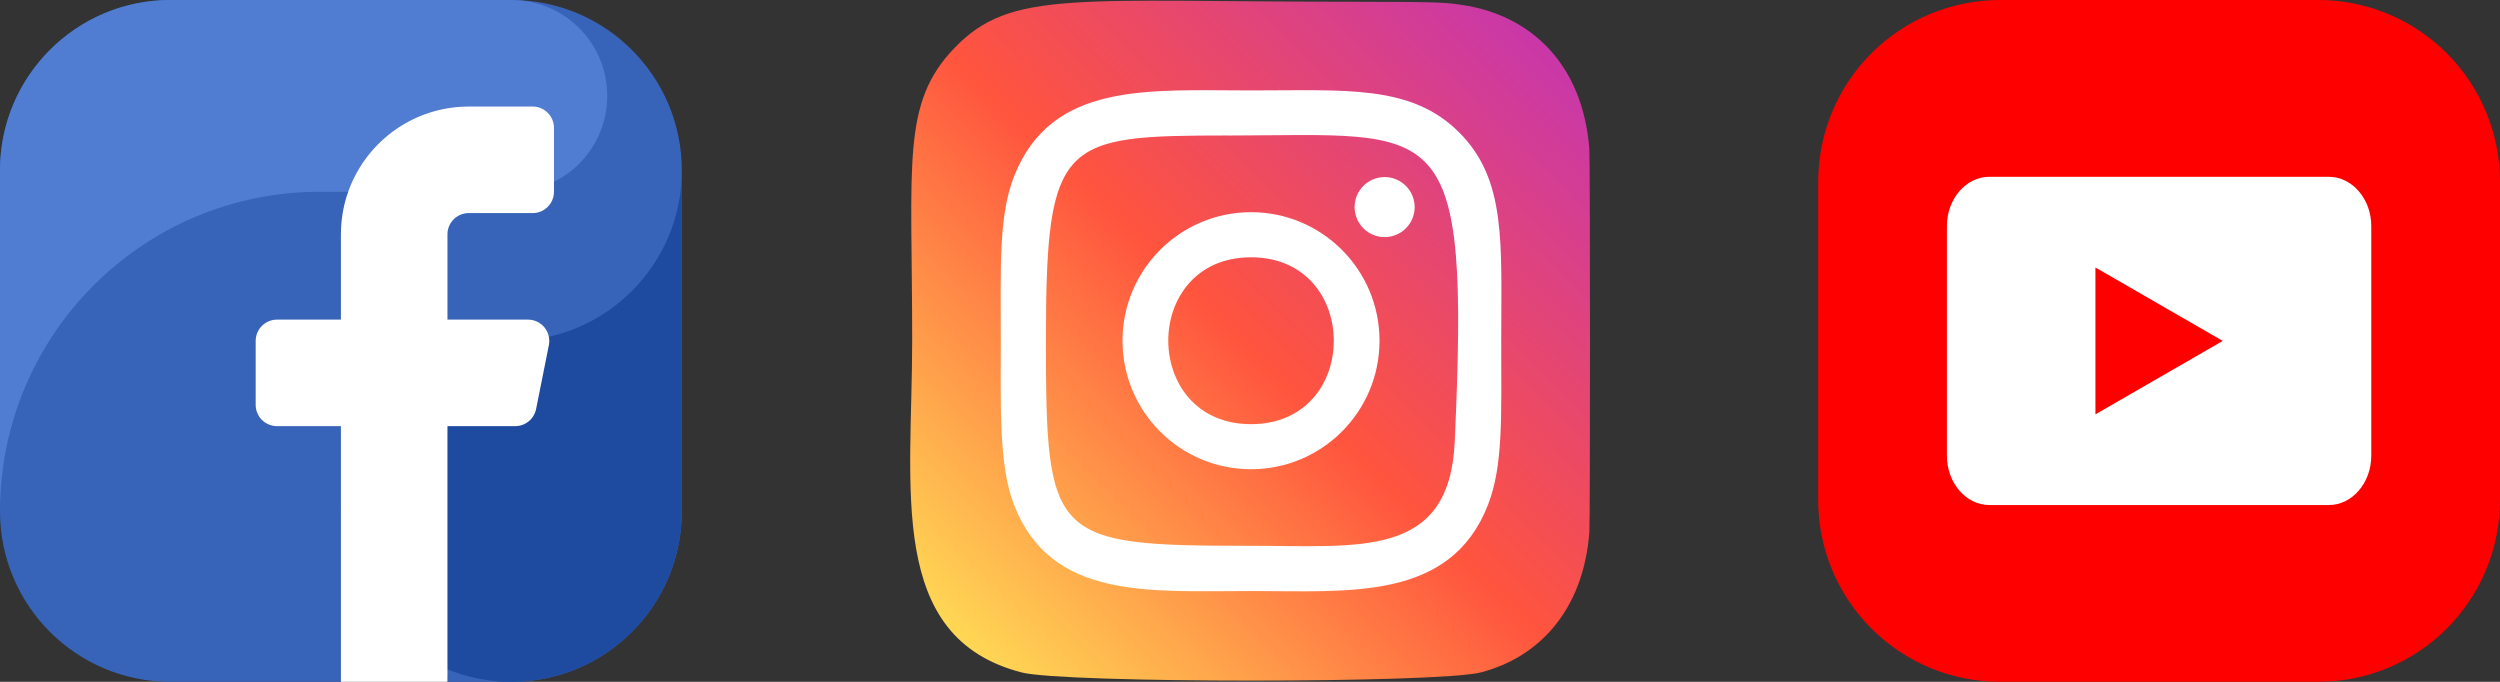
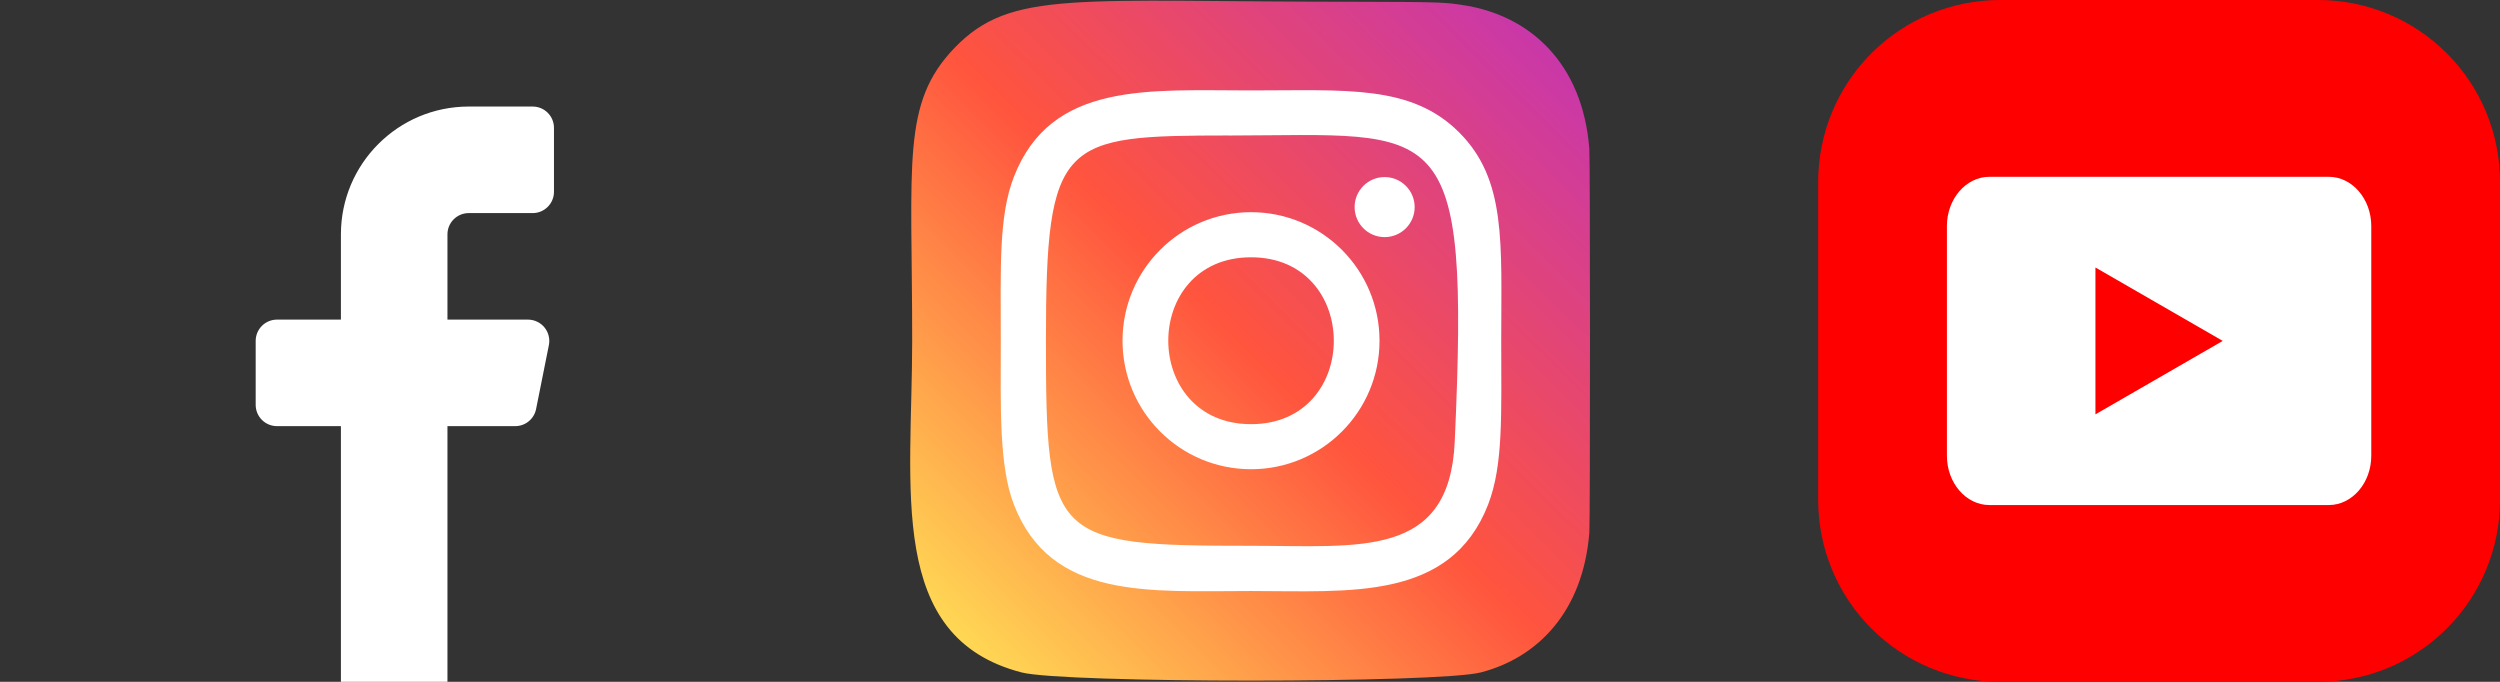
<svg xmlns="http://www.w3.org/2000/svg" width="110px" height="30px" viewbox="0 0 110 30" version="1.1">
  <rect width="100%" height="100%" fill="#333333" stroke="none" />
  <defs>
    <linearGradient x1="0.067" y1="0.935" x2="0.936" y2="0.066" id="gradient_1">
      <stop offset="0" stop-color="#FFDD55" />
      <stop offset="0.5" stop-color="#FF543E" />
      <stop offset="1" stop-color="#C837AB" />
    </linearGradient>
  </defs>
  <g id="facebook-(1)">
-     <path d="M15 30L7.5 30C3.358 30 0 26.642 0 22.5L0 7.5C0 3.358 3.358 0 7.5 0L22.5 0C26.642 2.53633e-16 30 3.358 30 7.5L30 22.5C30 26.642 26.642 30 22.5 30L19.688 30C19.688 28.706 18.638 27.656 17.344 27.656C16.049 27.656 15 28.706 15 30Z" id="Path" fill="#3764B9" fill-rule="evenodd" stroke="none" />
-     <path d="M14.062 8.438L22.5 8.438C24.746 8.437 26.598 6.678 26.713 4.434C26.828 2.191 25.166 0.251 22.931 0.022C22.788 0.014 22.646 0 22.5 0L7.5 0C3.358 0 0 3.358 0 7.5L0 22.5C0 14.734 6.296 8.438 14.062 8.438" transform="matrix(1 0 0 1 3.330669E-15 0)" id="Path" fill="#507DD2" fill-rule="evenodd" stroke="none" />
-     <path d="M7.5 7.5C3.358 7.5 0 10.858 0 15C0 19.142 3.358 22.5 7.5 22.5C11.642 22.5 15 19.142 15 15L15 0C15 4.142 11.642 7.5 7.5 7.5" transform="translate(15 7.5)" id="Path" fill="#1E4BA0" fill-rule="evenodd" stroke="none" />
    <path d="M13.125 3.75C13.125 4.268 12.705 4.688 12.188 4.688L9.375 4.688C8.857 4.688 8.438 5.107 8.438 5.625L8.438 9.375L11.981 9.375C12.262 9.375 12.528 9.501 12.706 9.718C12.884 9.935 12.956 10.221 12.901 10.496C12.726 11.367 12.49 12.549 12.338 13.309C12.251 13.747 11.866 14.062 11.419 14.062L8.438 14.062L8.438 25.312L3.75 25.312L3.75 14.062L0.938 14.062C0.42 14.062 0 13.643 0 13.125L0 10.312C0 9.795 0.42 9.375 0.938 9.375L3.75 9.375L3.75 5.625C3.75 2.518 6.268 8.32667e-16 9.375 0L12.188 0C12.705 0 13.125 0.42 13.125 0.938L13.125 3.75Z" transform="translate(11.25 4.688)" id="Path" fill="#FFFFFF" fill-rule="evenodd" stroke="none" />
  </g>
  <g id="instagram" transform="translate(40 0)">
    <path d="M1.951 2.077C-0.393 4.512 0.087 7.098 0.087 14.954C0.087 21.478 -1.051 28.019 4.906 29.558C6.767 30.037 23.25 30.037 25.108 29.556C27.588 28.916 29.607 26.904 29.882 23.396C29.921 22.906 29.921 7.011 29.881 6.511C29.588 2.774 27.288 0.621 24.257 0.184C23.562 0.084 23.423 0.054 19.859 0.048C7.216 0.054 4.445 -0.509 1.951 2.077Z" transform="translate(0.049 0.03)" id="Path" fill="url(#gradient_1)" fill-rule="evenodd" stroke="none" />
    <path d="M11.017 0.011C6.504 0.011 2.22 -0.391 0.583 3.81C-0.093 5.544 0.005 7.798 0.005 11.024C0.005 13.854 -0.086 16.515 0.583 18.236C2.216 22.439 6.535 22.037 11.014 22.037C15.335 22.037 19.79 22.486 21.447 18.236C22.124 16.484 22.025 14.265 22.025 11.024C22.025 6.721 22.262 3.944 20.175 1.859C18.063 -0.254 15.206 0.011 11.012 0.011L11.017 0.011ZM10.03 1.995C19.442 1.98 20.64 0.934 19.979 15.47C19.744 20.611 15.83 20.047 11.018 20.047C2.244 20.047 1.992 19.796 1.992 11.019C1.992 2.139 2.688 2 10.03 1.993L10.03 1.995ZM16.895 3.823C16.165 3.823 15.574 4.415 15.574 5.144C15.574 5.874 16.165 6.465 16.895 6.465C17.624 6.465 18.216 5.874 18.216 5.144C18.216 4.415 17.624 3.823 16.895 3.823L16.895 3.823ZM11.017 5.368C7.894 5.368 5.362 7.901 5.362 11.024C5.362 14.146 7.894 16.678 11.017 16.678C14.14 16.678 16.67 14.146 16.67 11.024C16.67 7.901 14.14 5.368 11.017 5.368ZM11.017 7.353C15.87 7.353 15.876 14.695 11.017 14.695C6.165 14.695 6.158 7.353 11.017 7.353Z" transform="translate(4.029 3.968)" id="Shape" fill="#FFFFFF" stroke="none" />
  </g>
  <g id="youtube" transform="translate(80 0)">
    <path d="M7.999 0L22.001 0Q22.197 0 22.393 0.01Q22.59 0.019 22.785 0.039Q22.98 0.058 23.175 0.087Q23.369 0.115 23.561 0.154Q23.754 0.192 23.945 0.24Q24.135 0.287 24.323 0.344Q24.511 0.401 24.696 0.468Q24.881 0.534 25.062 0.609Q25.244 0.684 25.421 0.768Q25.599 0.852 25.772 0.945Q25.945 1.037 26.113 1.138Q26.282 1.239 26.445 1.348Q26.608 1.457 26.766 1.574Q26.924 1.691 27.076 1.816Q27.227 1.94 27.373 2.072Q27.518 2.204 27.657 2.343Q27.796 2.482 27.928 2.627Q28.06 2.773 28.184 2.924Q28.309 3.076 28.426 3.234Q28.543 3.392 28.652 3.555Q28.761 3.718 28.862 3.887Q28.963 4.055 29.055 4.228Q29.148 4.401 29.232 4.579Q29.316 4.756 29.391 4.938Q29.466 5.119 29.532 5.304Q29.599 5.489 29.656 5.677Q29.713 5.865 29.76 6.055Q29.808 6.246 29.846 6.438Q29.885 6.631 29.913 6.825Q29.942 7.02 29.962 7.215Q29.981 7.41 29.99 7.607Q30 7.803 30 7.999L30 22.001Q30 22.197 29.99 22.393Q29.981 22.59 29.962 22.785Q29.942 22.98 29.913 23.175Q29.885 23.369 29.846 23.561Q29.808 23.754 29.76 23.945Q29.713 24.135 29.656 24.323Q29.599 24.511 29.532 24.696Q29.466 24.881 29.391 25.062Q29.316 25.244 29.232 25.421Q29.148 25.599 29.055 25.772Q28.963 25.945 28.862 26.113Q28.761 26.282 28.652 26.445Q28.543 26.608 28.426 26.766Q28.309 26.924 28.184 27.076Q28.06 27.227 27.928 27.373Q27.796 27.518 27.657 27.657Q27.518 27.796 27.373 27.928Q27.227 28.06 27.076 28.184Q26.924 28.309 26.766 28.426Q26.608 28.543 26.445 28.652Q26.282 28.761 26.113 28.862Q25.945 28.963 25.772 29.055Q25.599 29.148 25.421 29.232Q25.244 29.316 25.062 29.391Q24.881 29.466 24.696 29.532Q24.511 29.599 24.323 29.656Q24.135 29.713 23.945 29.76Q23.754 29.808 23.561 29.846Q23.369 29.885 23.175 29.913Q22.98 29.942 22.785 29.962Q22.59 29.981 22.393 29.99Q22.197 30 22.001 30L7.999 30Q7.803 30 7.607 29.99Q7.41 29.981 7.215 29.962Q7.02 29.942 6.825 29.913Q6.631 29.885 6.438 29.846Q6.246 29.808 6.055 29.76Q5.865 29.713 5.677 29.656Q5.489 29.599 5.304 29.532Q5.119 29.466 4.938 29.391Q4.756 29.316 4.579 29.232Q4.401 29.148 4.228 29.055Q4.055 28.963 3.887 28.862Q3.718 28.761 3.555 28.652Q3.392 28.543 3.234 28.426Q3.076 28.309 2.924 28.184Q2.773 28.06 2.627 27.928Q2.482 27.796 2.343 27.657Q2.204 27.518 2.072 27.373Q1.94 27.227 1.816 27.076Q1.691 26.924 1.574 26.766Q1.457 26.608 1.348 26.445Q1.239 26.282 1.138 26.113Q1.037 25.945 0.945 25.772Q0.852 25.599 0.768 25.421Q0.684 25.244 0.609 25.062Q0.534 24.881 0.468 24.696Q0.401 24.511 0.344 24.323Q0.287 24.135 0.24 23.945Q0.192 23.754 0.154 23.561Q0.115 23.369 0.087 23.175Q0.058 22.98 0.039 22.785Q0.019 22.59 0.01 22.393Q0 22.197 0 22.001L0 7.999Q0 7.803 0.01 7.607Q0.019 7.41 0.039 7.215Q0.058 7.02 0.087 6.825Q0.115 6.631 0.154 6.438Q0.192 6.246 0.24 6.055Q0.287 5.865 0.344 5.677Q0.401 5.489 0.468 5.304Q0.534 5.119 0.609 4.938Q0.684 4.756 0.768 4.579Q0.852 4.401 0.945 4.228Q1.037 4.055 1.138 3.887Q1.239 3.718 1.348 3.555Q1.457 3.392 1.574 3.234Q1.691 3.076 1.816 2.924Q1.94 2.773 2.072 2.627Q2.204 2.482 2.343 2.343Q2.482 2.204 2.627 2.072Q2.773 1.94 2.924 1.816Q3.076 1.691 3.234 1.574Q3.392 1.457 3.555 1.348Q3.718 1.239 3.887 1.138Q4.055 1.037 4.228 0.945Q4.401 0.852 4.579 0.768Q4.756 0.684 4.938 0.609Q5.119 0.534 5.304 0.468Q5.489 0.401 5.677 0.344Q5.865 0.287 6.055 0.24Q6.246 0.192 6.438 0.154Q6.631 0.115 6.825 0.087Q7.02 0.058 7.215 0.039Q7.41 0.019 7.607 0.01Q7.803 0 7.999 0L7.999 0Z" id="Rectangle" fill="#FF0000" fill-rule="evenodd" stroke="none" />
    <path d="M16.804 1.93784e-15L1.867 1.93784e-15C0.84 1.93784e-15 0 0.975 0 2.166L0 12.276C0 13.468 0.84 14.443 1.867 14.443L16.804 14.443C17.831 14.443 18.672 13.468 18.672 12.276L18.672 2.166C18.672 0.975 17.831 0 16.804 1.93784e-15ZM6.535 10.452L6.535 3.991L12.136 7.221L6.535 10.452Z" transform="translate(5.664 7.779)" id="Shape" fill="#FFFFFF" stroke="none" />
  </g>
</svg>